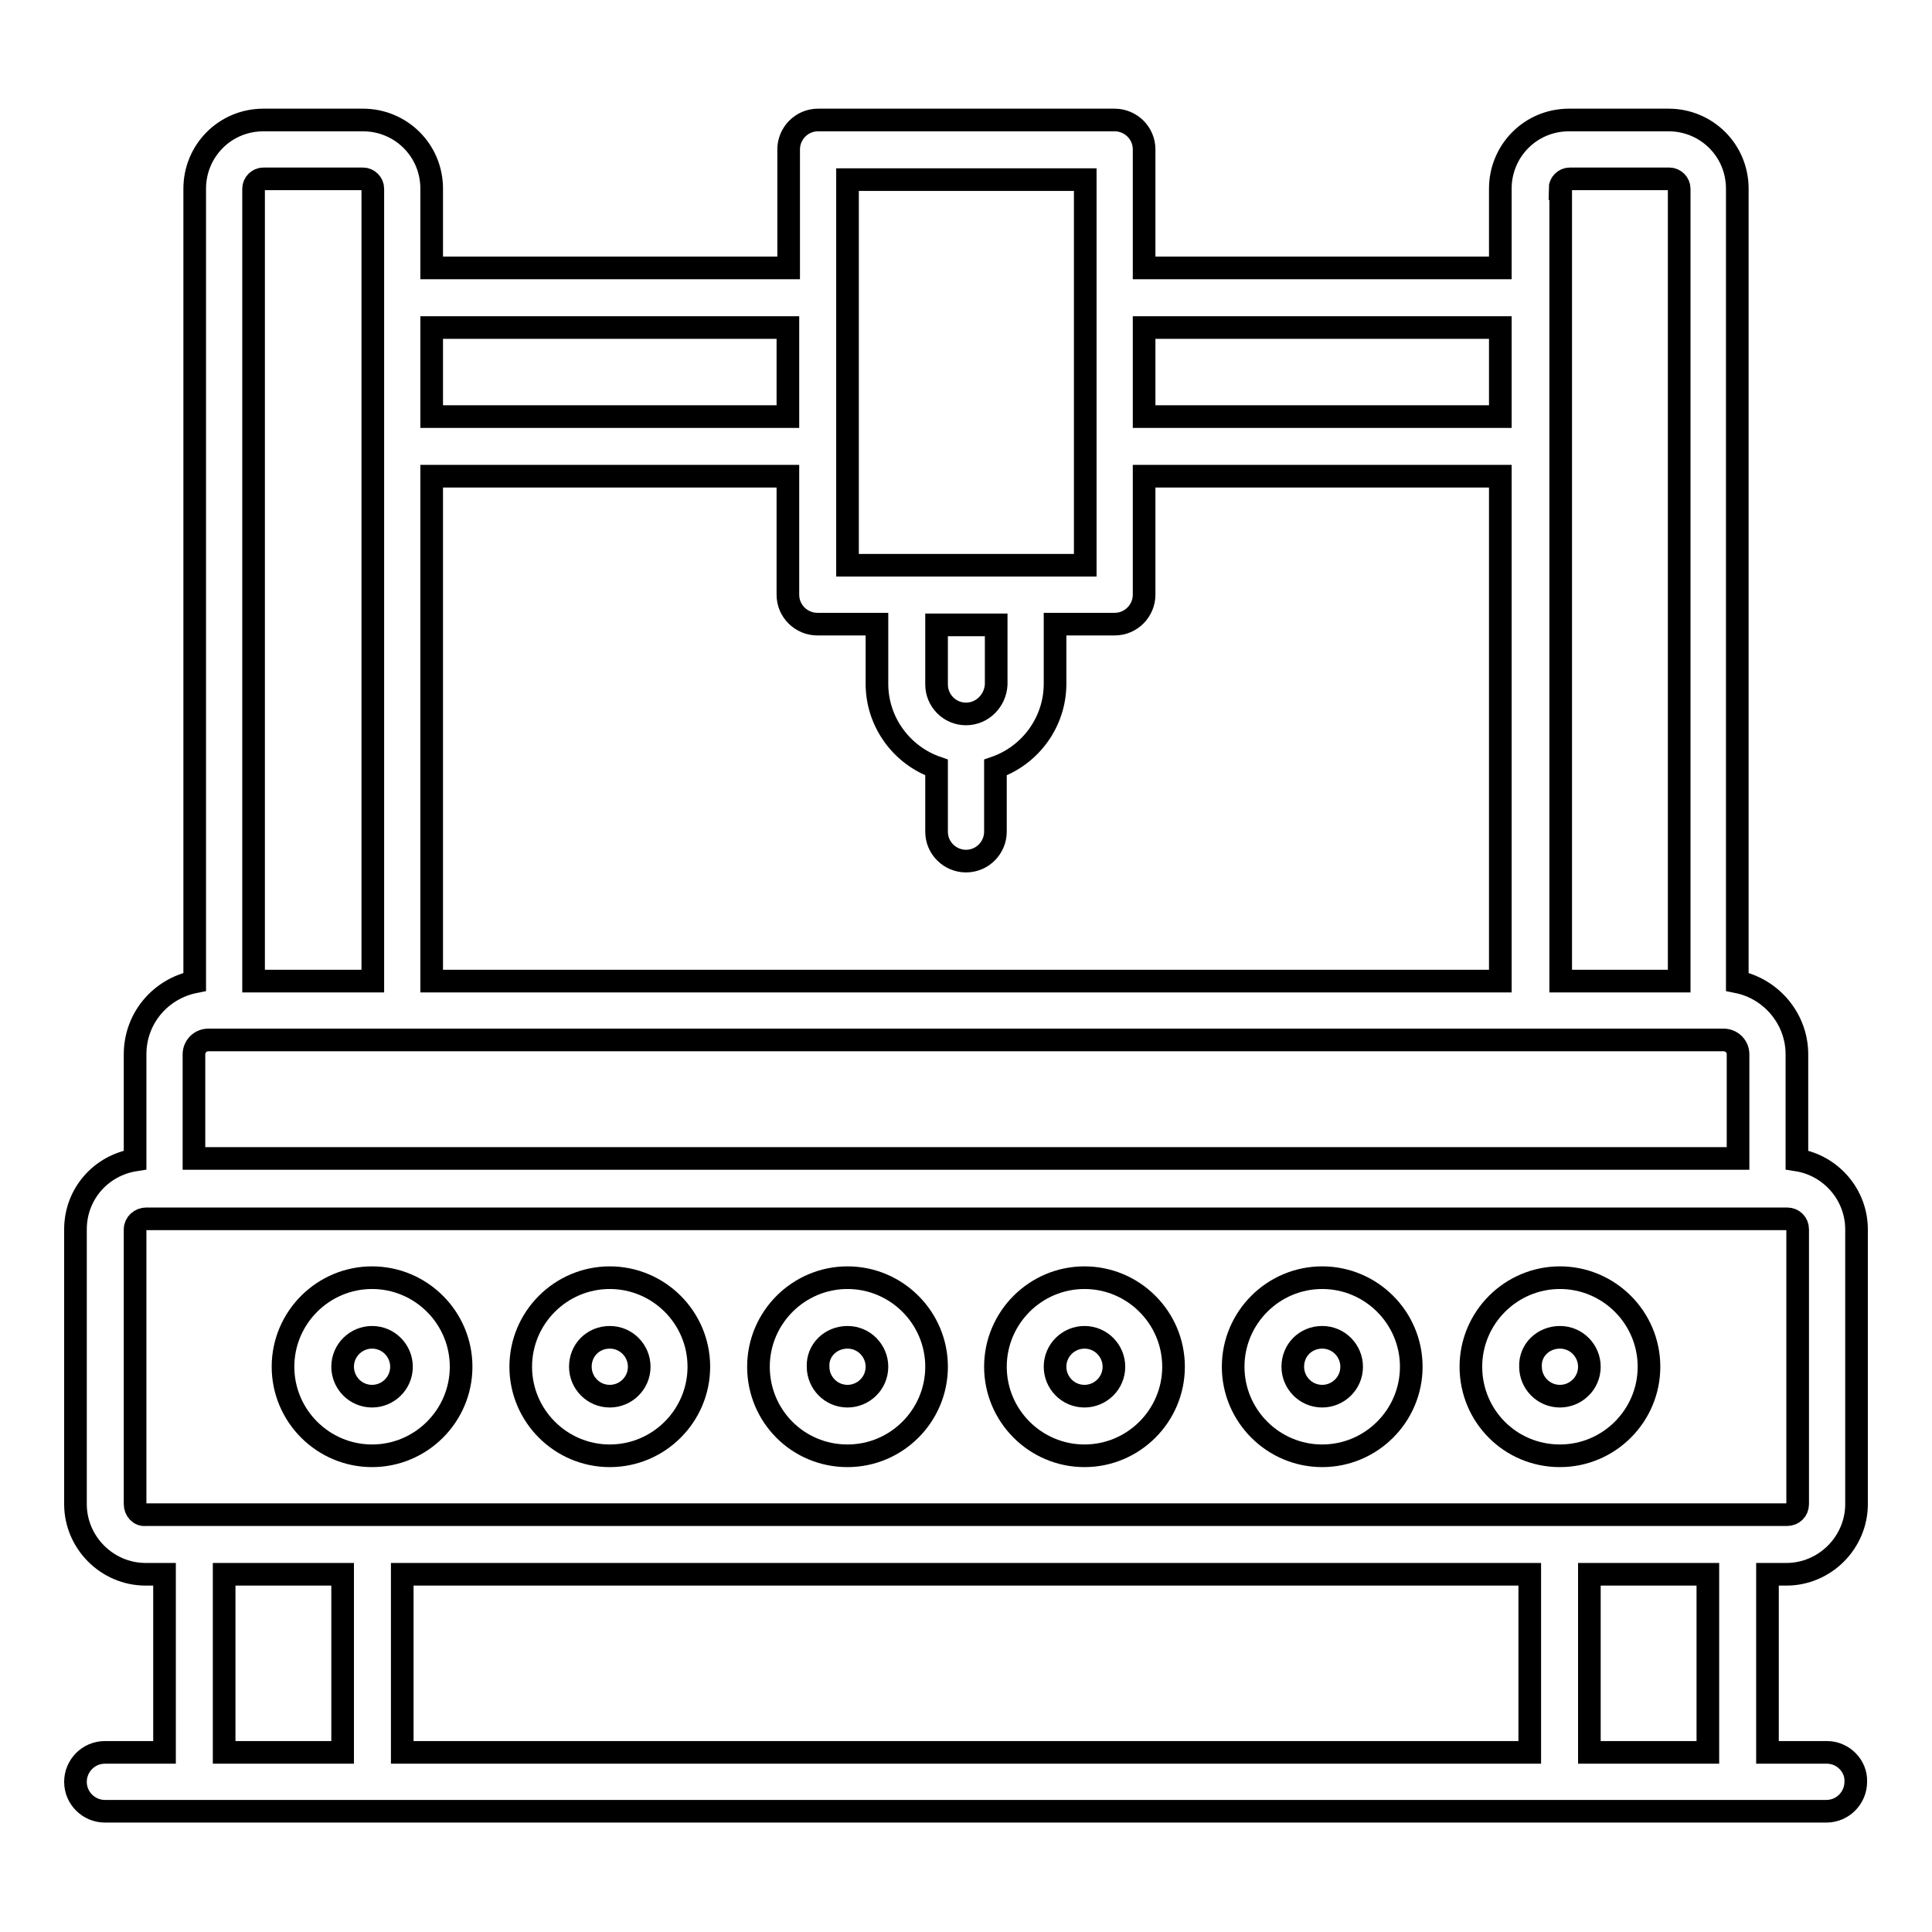
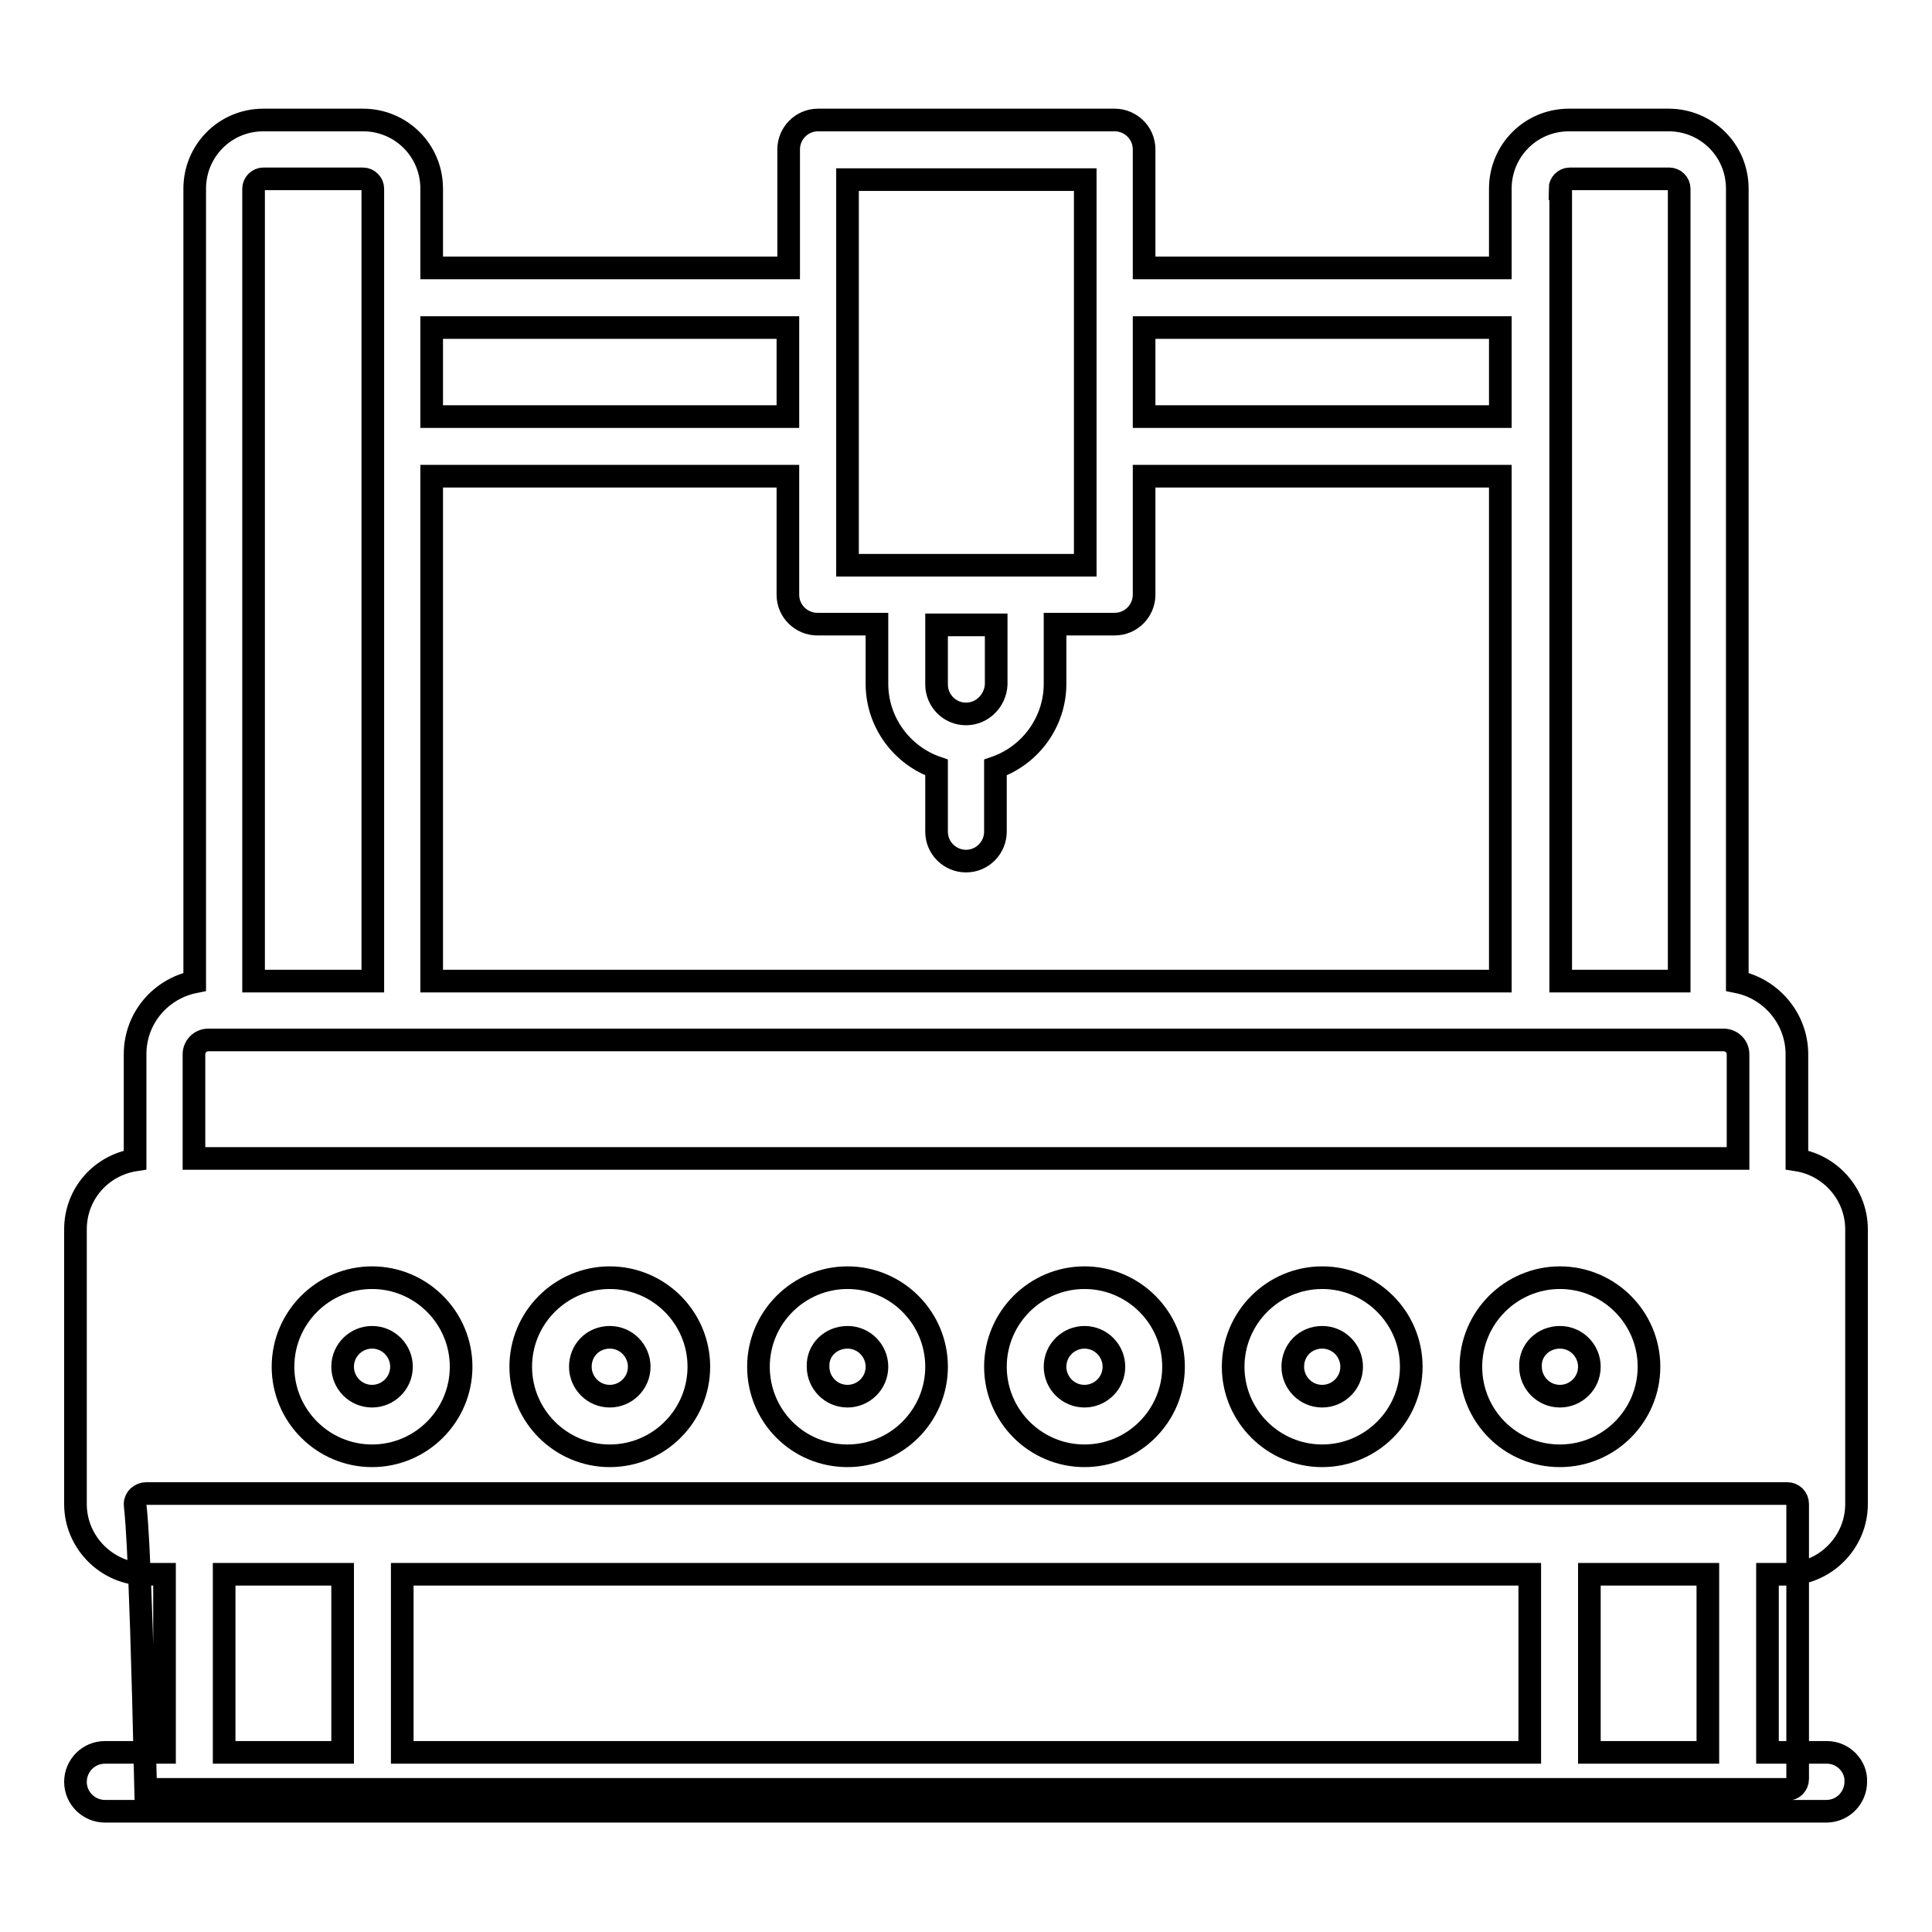
<svg xmlns="http://www.w3.org/2000/svg" version="1.1" x="0px" y="0px" viewBox="0 0 256 256" enable-background="new 0 0 256 256" xml:space="preserve">
  <g>
-     <path stroke-width="3" fill-opacity="0" stroke="#000000" d="M49.3,192.9c6.5,0,11.8-5.3,11.8-11.8c0-6.5-5.3-11.8-11.8-11.8c-6.5,0-11.8,5.3-11.8,11.8 C37.5,187.6,42.8,192.9,49.3,192.9z M49.3,177.2c2.2,0,3.9,1.8,3.9,3.9c0,2.2-1.8,3.9-3.9,3.9c-2.2,0-3.9-1.8-3.9-3.9 C45.4,178.9,47.2,177.2,49.3,177.2z M80.8,192.9c6.5,0,11.8-5.3,11.8-11.8c0-6.5-5.3-11.8-11.8-11.8S69,174.6,69,181.1 C69,187.6,74.3,192.9,80.8,192.9z M80.8,177.2c2.2,0,3.9,1.8,3.9,3.9c0,2.2-1.8,3.9-3.9,3.9c-2.2,0-3.9-1.8-3.9-3.9 C76.9,178.9,78.6,177.2,80.8,177.2z M112.3,192.9c6.5,0,11.8-5.3,11.8-11.8c0-6.5-5.3-11.8-11.8-11.8s-11.8,5.3-11.8,11.8 C100.5,187.6,105.7,192.9,112.3,192.9z M112.3,177.2c2.2,0,3.9,1.8,3.9,3.9c0,2.2-1.8,3.9-3.9,3.9c-2.2,0-3.9-1.8-3.9-3.9 C108.3,178.9,110.1,177.2,112.3,177.2z M143.7,192.9c6.5,0,11.8-5.3,11.8-11.8c0-6.5-5.3-11.8-11.8-11.8c-6.5,0-11.8,5.3-11.8,11.8 C131.9,187.6,137.2,192.9,143.7,192.9z M143.7,177.2c2.2,0,3.9,1.8,3.9,3.9c0,2.2-1.8,3.9-3.9,3.9c-2.2,0-3.9-1.8-3.9-3.9 C139.8,178.9,141.6,177.2,143.7,177.2z M175.2,192.9c6.5,0,11.8-5.3,11.8-11.8c0-6.5-5.3-11.8-11.8-11.8s-11.8,5.3-11.8,11.8 C163.4,187.6,168.7,192.9,175.2,192.9z M175.2,177.2c2.2,0,3.9,1.8,3.9,3.9c0,2.2-1.8,3.9-3.9,3.9c-2.2,0-3.9-1.8-3.9-3.9 C171.3,178.9,173,177.2,175.2,177.2z M206.7,192.9c6.5,0,11.8-5.3,11.8-11.8c0-6.5-5.3-11.8-11.8-11.8s-11.8,5.3-11.8,11.8 C194.9,187.6,200.1,192.9,206.7,192.9z M206.7,177.2c2.2,0,3.9,1.8,3.9,3.9c0,2.2-1.8,3.9-3.9,3.9c-2.2,0-3.9-1.8-3.9-3.9 C202.7,178.9,204.5,177.2,206.7,177.2z M242.1,232.2h-7.9v-23.6h2.5c5.1,0,9.3-4.2,9.3-9.3v-36.4c0-4.6-3.4-8.5-7.9-9.2v-14 c0-4.7-3.4-8.7-7.9-9.6V25c0-5.1-4.1-9.1-9.1-9.1h-13.2c-5.1,0-9.1,4.1-9.1,9.1v10.5h-47.2V19.8c0-2.2-1.8-3.9-3.9-3.9h-39.3 c-2.2,0-3.9,1.8-3.9,3.9v15.7H57.2V25c0-5.1-4.1-9.1-9.1-9.1H34.9c-5.1,0-9.1,4.1-9.1,9.1v105.1c-4.5,0.9-7.9,4.8-7.9,9.6v14 c-4.5,0.7-7.9,4.5-7.9,9.2v36.4c0,5.1,4.2,9.3,9.3,9.3h2.5v23.6h-7.9c-2.2,0-3.9,1.8-3.9,3.9c0,2.2,1.8,3.9,3.9,3.9h228.1 c2.2,0,3.9-1.8,3.9-3.9C246,234,244.2,232.2,242.1,232.2L242.1,232.2z M206.7,25c0-0.7,0.6-1.3,1.3-1.3h13.2c0.7,0,1.3,0.6,1.3,1.3 V130h-15.7V25L206.7,25z M57.2,63.1h47.2v15.7c0,2.2,1.8,3.9,3.9,3.9h7.9v7.9c0,5.1,3.3,9.5,7.9,11.1v8.5c0,2.2,1.8,3.9,3.9,3.9 c2.2,0,3.9-1.8,3.9-3.9v-8.5c4.6-1.6,7.9-6,7.9-11.1v-7.9h7.9c2.2,0,3.9-1.8,3.9-3.9V63.1h47.2V130H57.2V63.1z M128,94.6 c-2.2,0-3.9-1.8-3.9-3.9v-7.9h7.9v7.9C131.9,92.8,130.2,94.6,128,94.6z M198.8,43.4v11.8h-47.2V43.4H198.8z M112.3,23.8h31.5v51.1 h-31.5V23.8z M104.4,43.4v11.8H57.2V43.4H104.4z M33.6,25c0-0.7,0.6-1.3,1.3-1.3h13.2c0.7,0,1.3,0.6,1.3,1.3V130H33.6V25z  M25.7,139.7c0-1,0.8-1.9,1.9-1.9h200.8c1,0,1.9,0.8,1.9,1.9v13.8H25.7V139.7L25.7,139.7z M17.9,199.3v-36.4c0-0.8,0.7-1.4,1.5-1.4 h217.4c0.8,0,1.4,0.6,1.4,1.4v36.4c0,0.8-0.6,1.4-1.4,1.4H19.3C18.5,200.8,17.9,200.1,17.9,199.3z M202.7,208.6v23.6H53.3v-23.6 H202.7z M29.7,232.2v-23.6h15.7v23.6H29.7z M210.6,232.2v-23.6h15.7v23.6H210.6z" />
+     <path stroke-width="3" fill-opacity="0" stroke="#000000" d="M49.3,192.9c6.5,0,11.8-5.3,11.8-11.8c0-6.5-5.3-11.8-11.8-11.8c-6.5,0-11.8,5.3-11.8,11.8 C37.5,187.6,42.8,192.9,49.3,192.9z M49.3,177.2c2.2,0,3.9,1.8,3.9,3.9c0,2.2-1.8,3.9-3.9,3.9c-2.2,0-3.9-1.8-3.9-3.9 C45.4,178.9,47.2,177.2,49.3,177.2z M80.8,192.9c6.5,0,11.8-5.3,11.8-11.8c0-6.5-5.3-11.8-11.8-11.8S69,174.6,69,181.1 C69,187.6,74.3,192.9,80.8,192.9z M80.8,177.2c2.2,0,3.9,1.8,3.9,3.9c0,2.2-1.8,3.9-3.9,3.9c-2.2,0-3.9-1.8-3.9-3.9 C76.9,178.9,78.6,177.2,80.8,177.2z M112.3,192.9c6.5,0,11.8-5.3,11.8-11.8c0-6.5-5.3-11.8-11.8-11.8s-11.8,5.3-11.8,11.8 C100.5,187.6,105.7,192.9,112.3,192.9z M112.3,177.2c2.2,0,3.9,1.8,3.9,3.9c0,2.2-1.8,3.9-3.9,3.9c-2.2,0-3.9-1.8-3.9-3.9 C108.3,178.9,110.1,177.2,112.3,177.2z M143.7,192.9c6.5,0,11.8-5.3,11.8-11.8c0-6.5-5.3-11.8-11.8-11.8c-6.5,0-11.8,5.3-11.8,11.8 C131.9,187.6,137.2,192.9,143.7,192.9z M143.7,177.2c2.2,0,3.9,1.8,3.9,3.9c0,2.2-1.8,3.9-3.9,3.9c-2.2,0-3.9-1.8-3.9-3.9 C139.8,178.9,141.6,177.2,143.7,177.2z M175.2,192.9c6.5,0,11.8-5.3,11.8-11.8c0-6.5-5.3-11.8-11.8-11.8s-11.8,5.3-11.8,11.8 C163.4,187.6,168.7,192.9,175.2,192.9z M175.2,177.2c2.2,0,3.9,1.8,3.9,3.9c0,2.2-1.8,3.9-3.9,3.9c-2.2,0-3.9-1.8-3.9-3.9 C171.3,178.9,173,177.2,175.2,177.2z M206.7,192.9c6.5,0,11.8-5.3,11.8-11.8c0-6.5-5.3-11.8-11.8-11.8s-11.8,5.3-11.8,11.8 C194.9,187.6,200.1,192.9,206.7,192.9z M206.7,177.2c2.2,0,3.9,1.8,3.9,3.9c0,2.2-1.8,3.9-3.9,3.9c-2.2,0-3.9-1.8-3.9-3.9 C202.7,178.9,204.5,177.2,206.7,177.2z M242.1,232.2h-7.9v-23.6h2.5c5.1,0,9.3-4.2,9.3-9.3v-36.4c0-4.6-3.4-8.5-7.9-9.2v-14 c0-4.7-3.4-8.7-7.9-9.6V25c0-5.1-4.1-9.1-9.1-9.1h-13.2c-5.1,0-9.1,4.1-9.1,9.1v10.5h-47.2V19.8c0-2.2-1.8-3.9-3.9-3.9h-39.3 c-2.2,0-3.9,1.8-3.9,3.9v15.7H57.2V25c0-5.1-4.1-9.1-9.1-9.1H34.9c-5.1,0-9.1,4.1-9.1,9.1v105.1c-4.5,0.9-7.9,4.8-7.9,9.6v14 c-4.5,0.7-7.9,4.5-7.9,9.2v36.4c0,5.1,4.2,9.3,9.3,9.3h2.5v23.6h-7.9c-2.2,0-3.9,1.8-3.9,3.9c0,2.2,1.8,3.9,3.9,3.9h228.1 c2.2,0,3.9-1.8,3.9-3.9C246,234,244.2,232.2,242.1,232.2L242.1,232.2z M206.7,25c0-0.7,0.6-1.3,1.3-1.3h13.2c0.7,0,1.3,0.6,1.3,1.3 V130h-15.7V25L206.7,25z M57.2,63.1h47.2v15.7c0,2.2,1.8,3.9,3.9,3.9h7.9v7.9c0,5.1,3.3,9.5,7.9,11.1v8.5c0,2.2,1.8,3.9,3.9,3.9 c2.2,0,3.9-1.8,3.9-3.9v-8.5c4.6-1.6,7.9-6,7.9-11.1v-7.9h7.9c2.2,0,3.9-1.8,3.9-3.9V63.1h47.2V130H57.2V63.1z M128,94.6 c-2.2,0-3.9-1.8-3.9-3.9v-7.9h7.9v7.9C131.9,92.8,130.2,94.6,128,94.6z M198.8,43.4v11.8h-47.2V43.4H198.8z M112.3,23.8h31.5v51.1 h-31.5V23.8z M104.4,43.4v11.8H57.2V43.4H104.4z M33.6,25c0-0.7,0.6-1.3,1.3-1.3h13.2c0.7,0,1.3,0.6,1.3,1.3V130H33.6V25z  M25.7,139.7c0-1,0.8-1.9,1.9-1.9h200.8c1,0,1.9,0.8,1.9,1.9v13.8H25.7V139.7L25.7,139.7z M17.9,199.3c0-0.8,0.7-1.4,1.5-1.4 h217.4c0.8,0,1.4,0.6,1.4,1.4v36.4c0,0.8-0.6,1.4-1.4,1.4H19.3C18.5,200.8,17.9,200.1,17.9,199.3z M202.7,208.6v23.6H53.3v-23.6 H202.7z M29.7,232.2v-23.6h15.7v23.6H29.7z M210.6,232.2v-23.6h15.7v23.6H210.6z" />
  </g>
</svg>